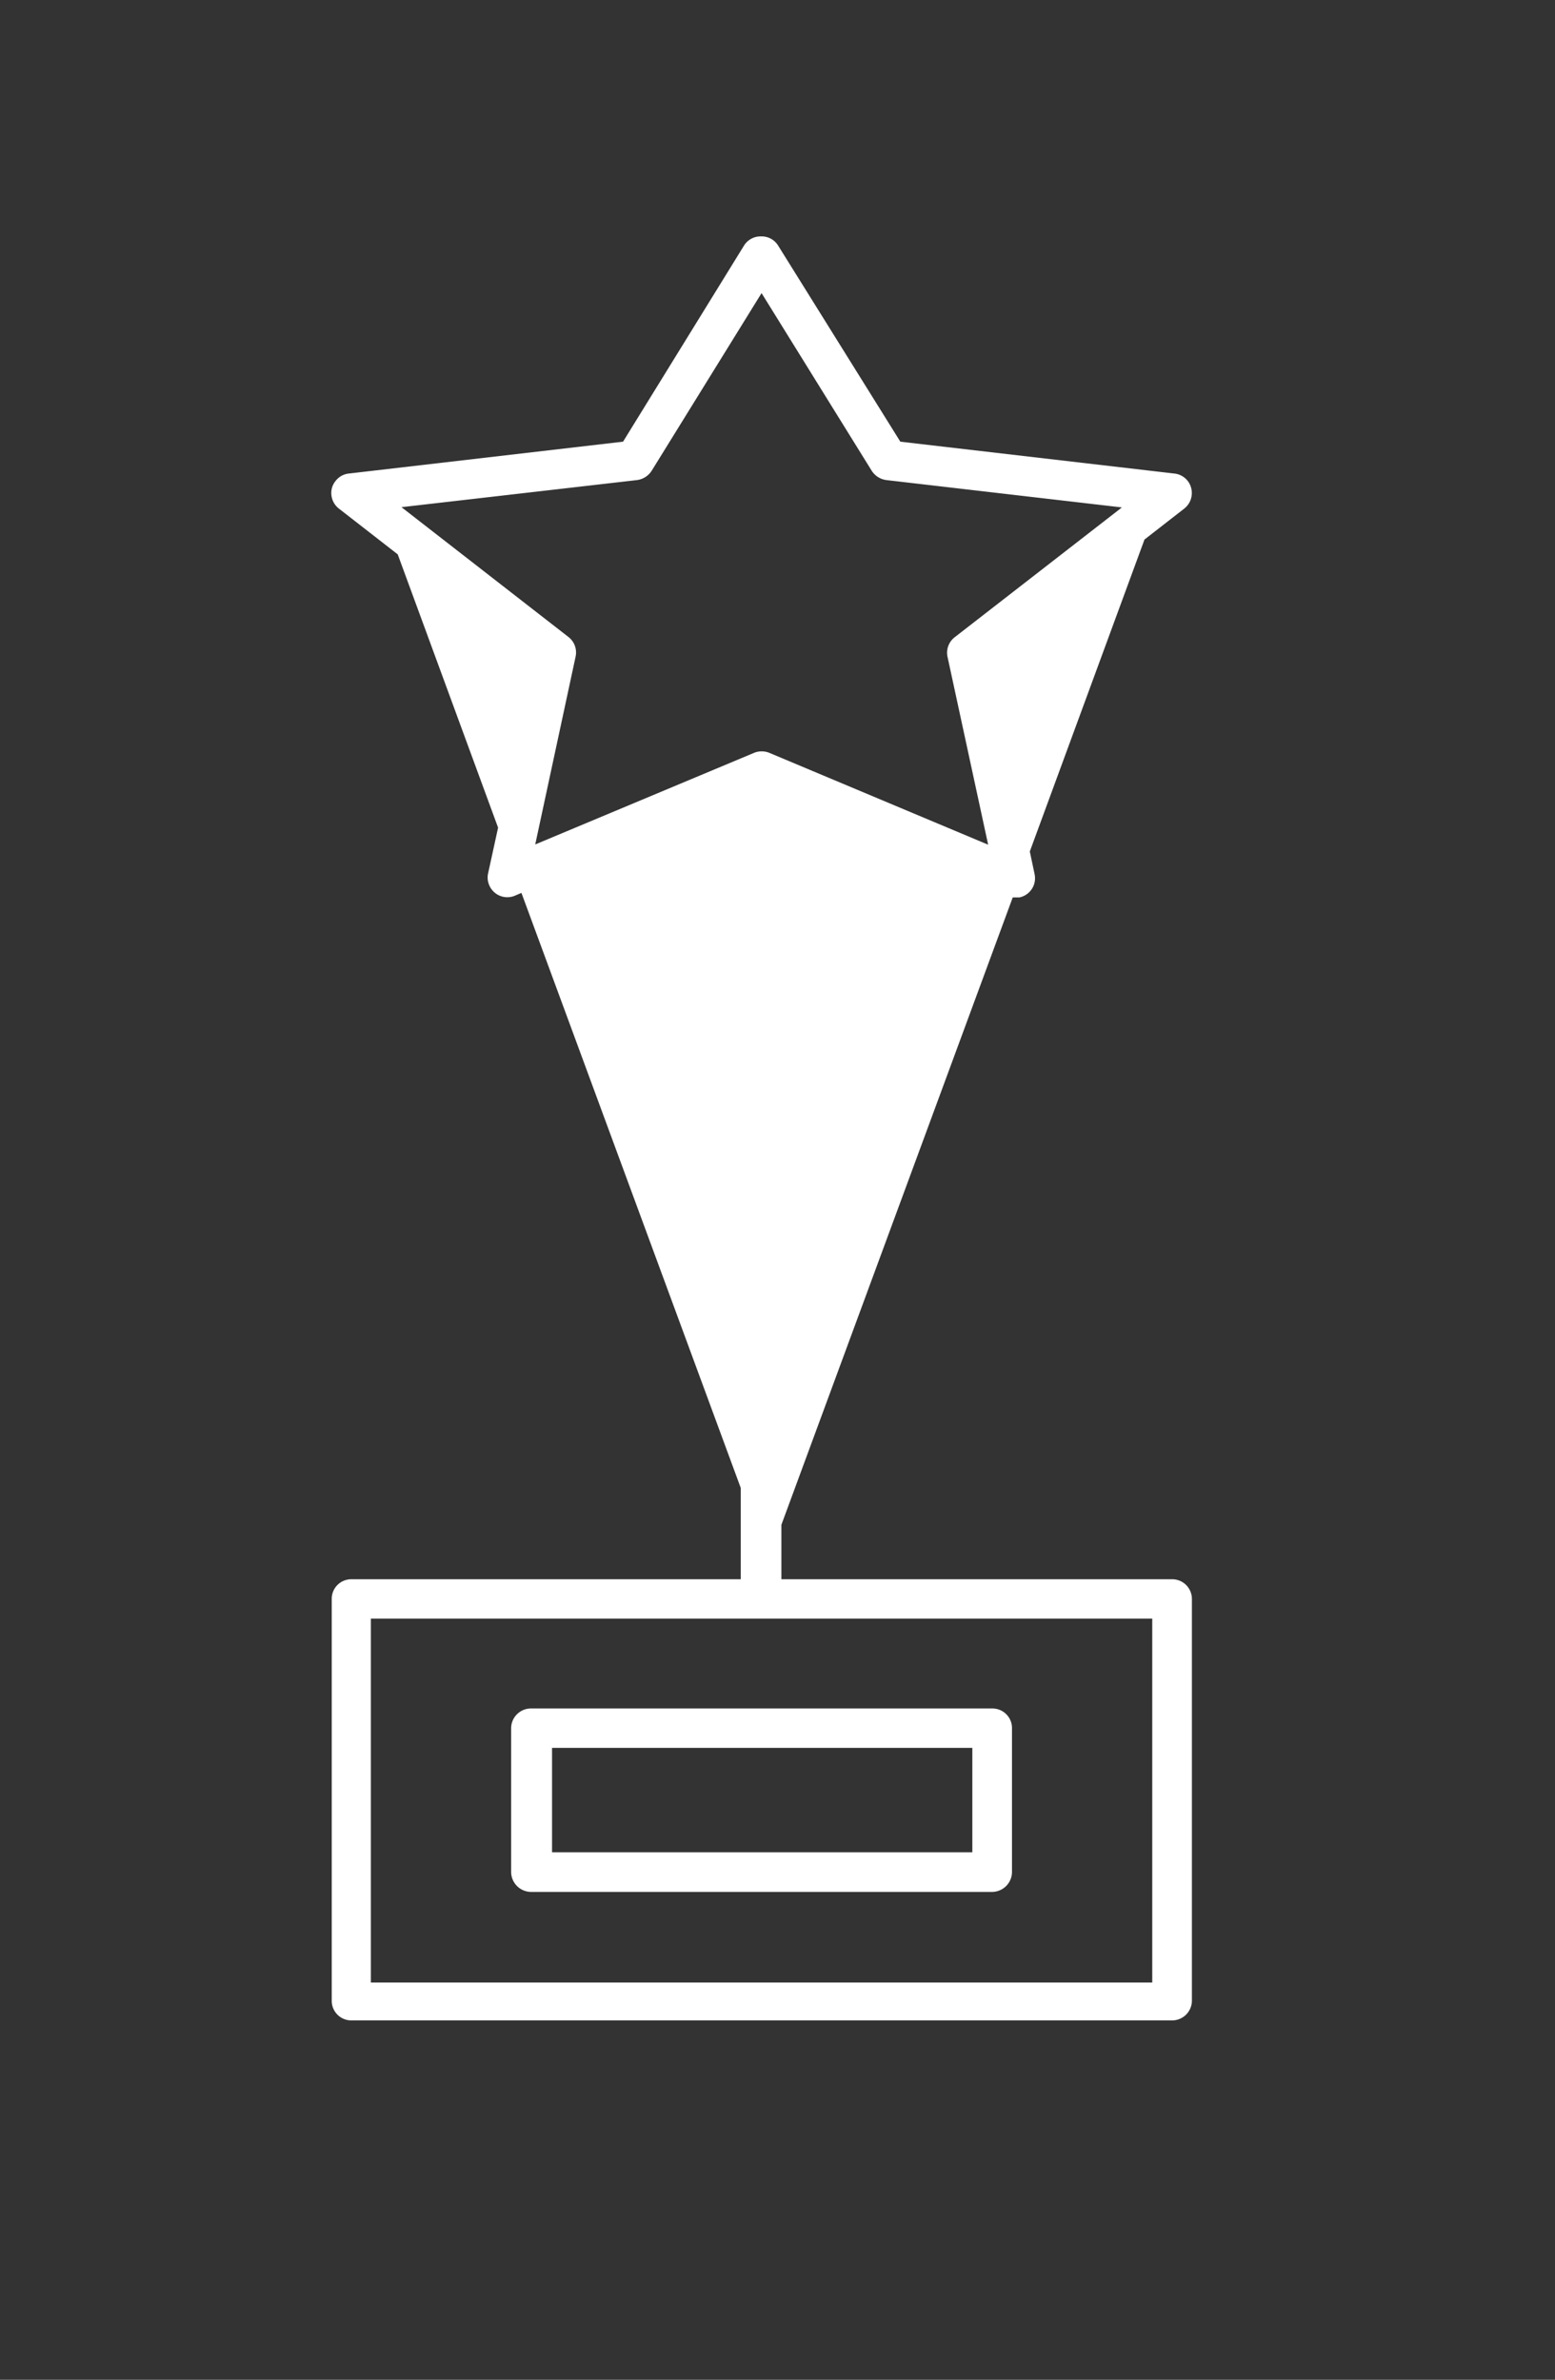
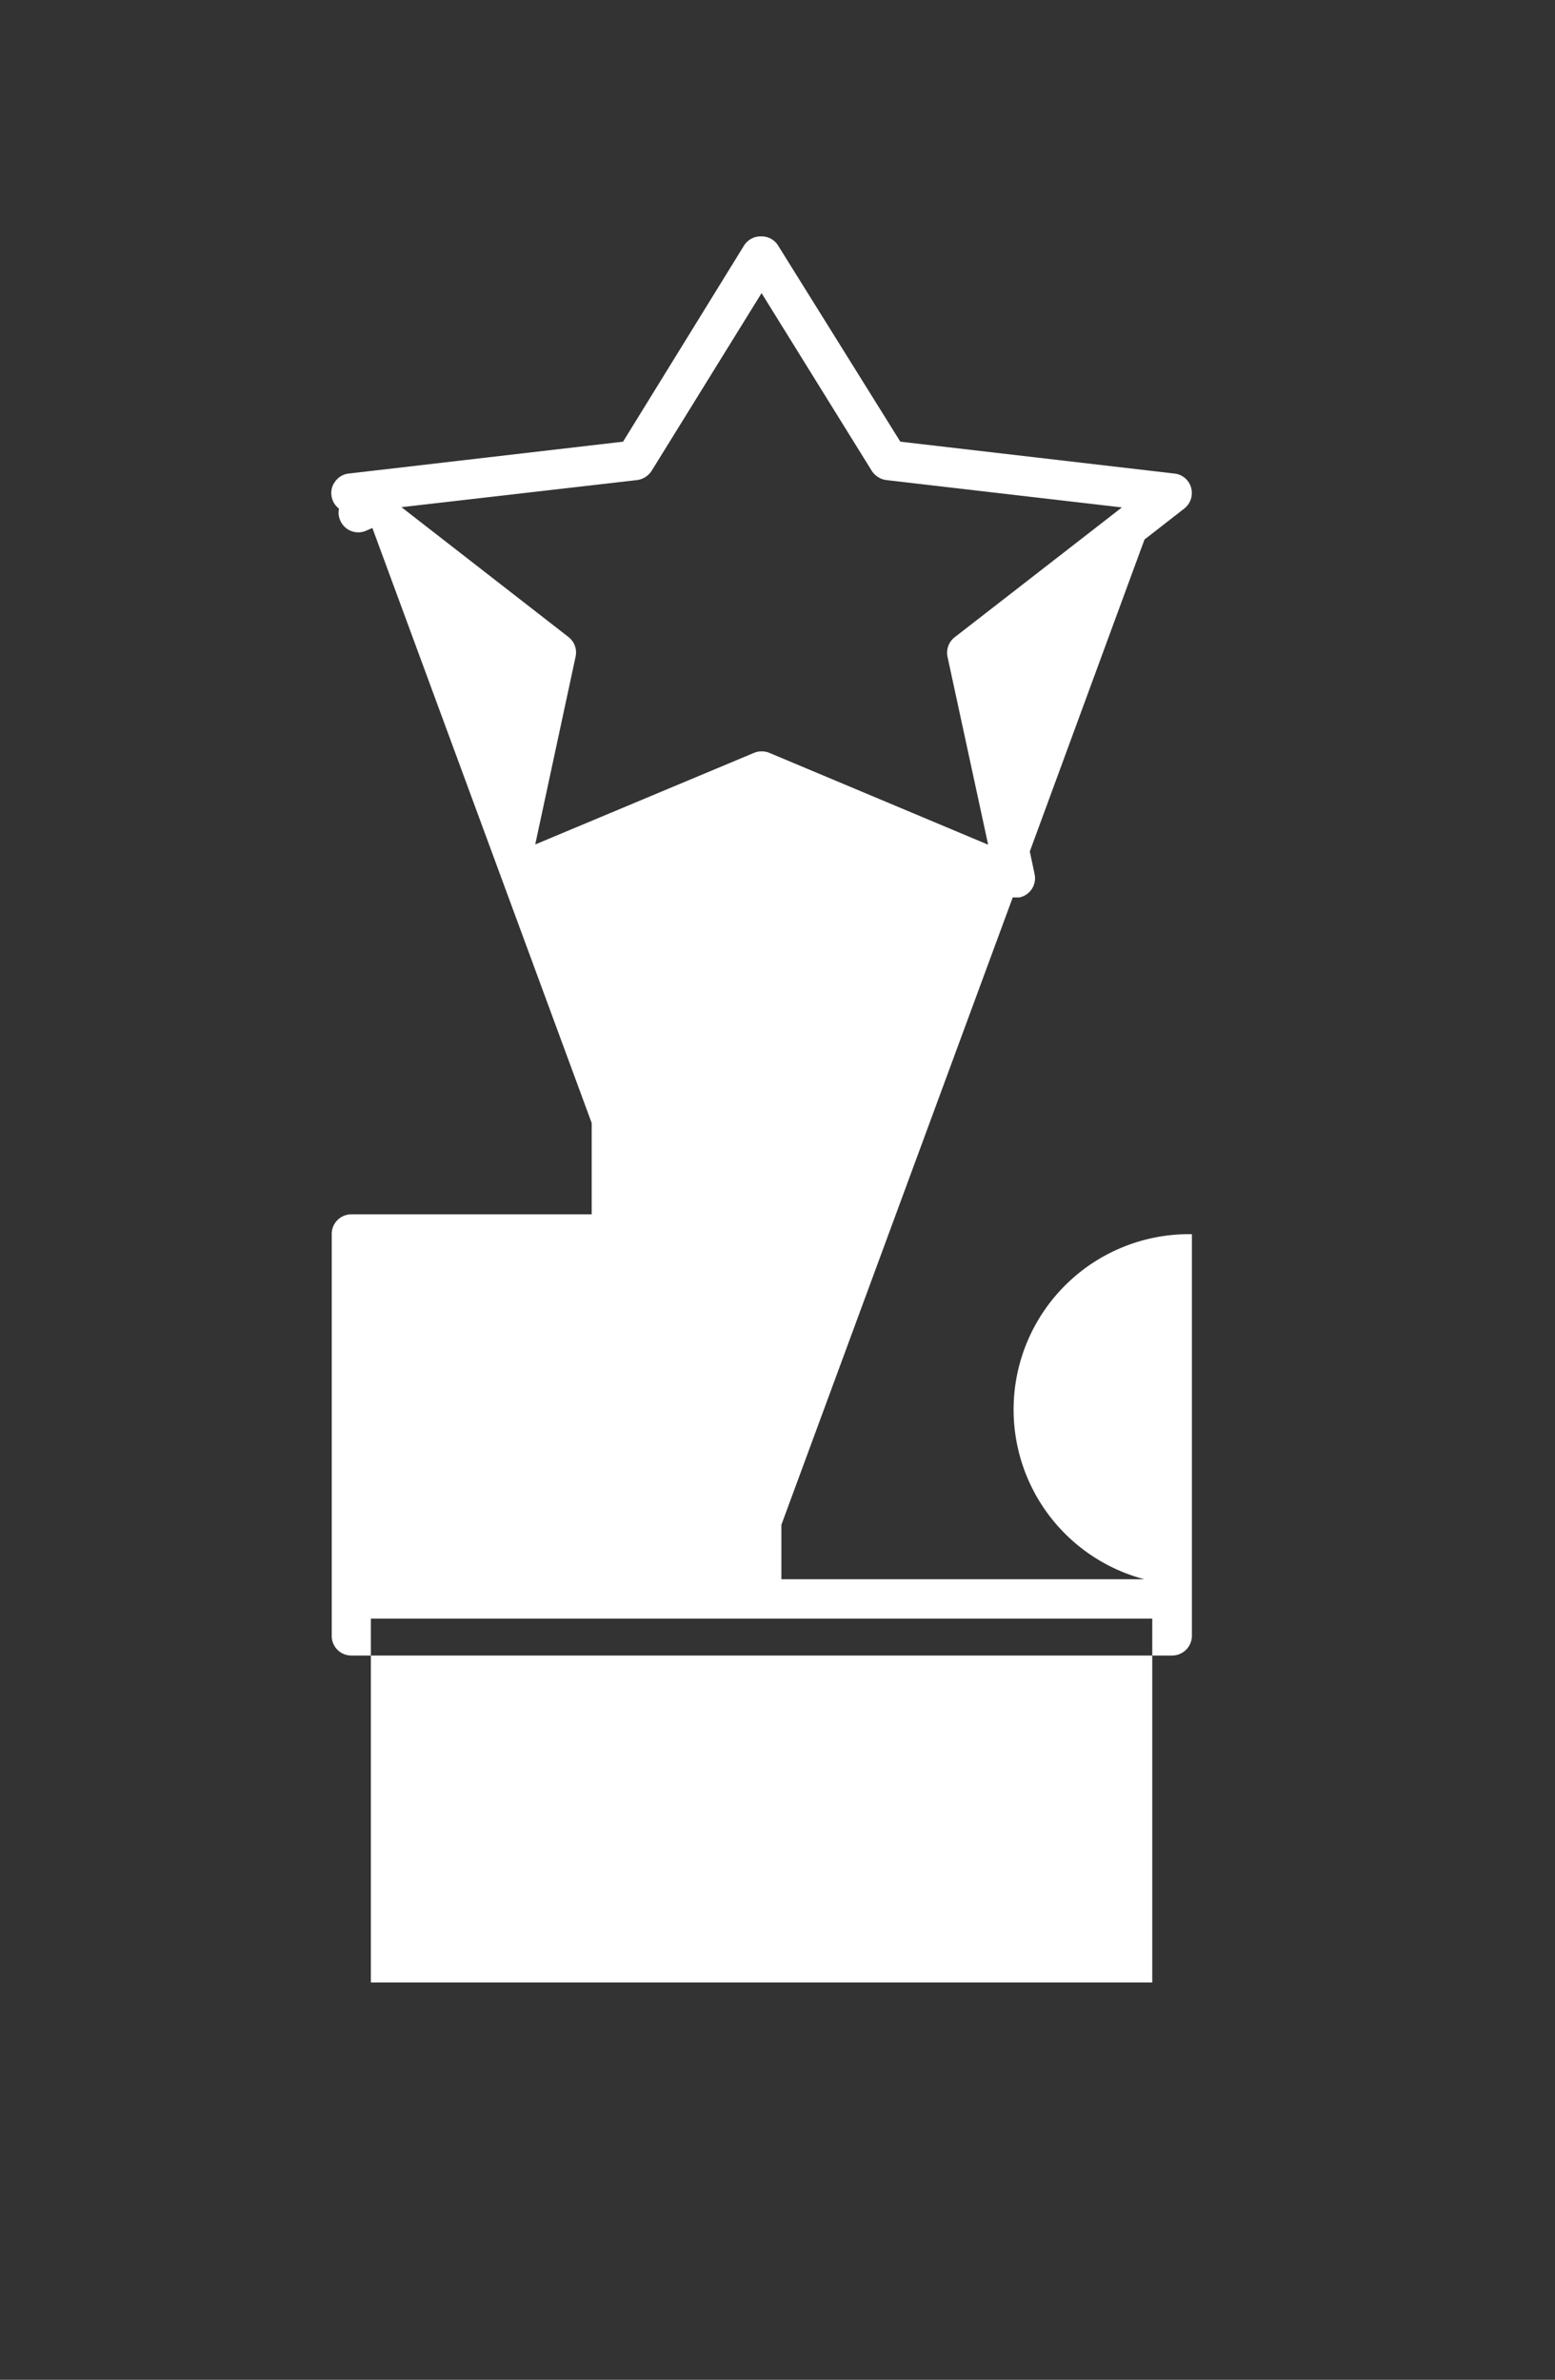
<svg xmlns="http://www.w3.org/2000/svg" id="图层_1" data-name="图层 1" viewBox="0 0 61.97 94.83">
  <rect x="0" y="0" width="61.97" height="94.83" fill="#333333" stroke="none" />
  <defs>
    <style>.cls-1{fill:#fff;}</style>
  </defs>
-   <path class="cls-1" d="M47.27,63.16a.79.79,0,0,0-.56-.23H31.14V60.76l9.22-25,.1,0h.17a.78.78,0,0,0,.6-.93l-.19-.9L45.61,21.5l1.58-1.23a.79.79,0,0,0,.14-1.11.78.78,0,0,0-.53-.29L35.88,17.6,31,9.77a.77.77,0,0,0-.67-.35.78.78,0,0,0-.67.35L24.83,17.6,13.9,18.87a.76.76,0,0,0-.53.3.75.75,0,0,0-.16.58.78.78,0,0,0,.3.52l2.34,1.82,4,10.89-.4,1.83a.76.76,0,0,0,.05.47.78.78,0,0,0,1,.42l.28-.12,8.74,23.71v3.64H14a.78.78,0,0,0-.78.79v16a.78.78,0,0,0,.78.79H46.71a.79.79,0,0,0,.79-.79v-16A.79.79,0,0,0,47.27,63.16ZM22.65,25.38,16,20.21l9.39-1.08a.82.82,0,0,0,.58-.37l4.38-7.08,4.39,7.08a.82.82,0,0,0,.58.37l9.39,1.09-6.66,5.17a.78.78,0,0,0-.29.78l1.62,7.49L30.66,30a.81.81,0,0,0-.61,0l-8.72,3.65,1.61-7.49A.78.78,0,0,0,22.65,25.38ZM14.78,79V64.5H45.92V79Z" />
-   <path class="cls-1" d="M39.54,68.08H21.16a.79.79,0,0,0-.79.78V74.6a.8.8,0,0,0,.79.79H39.54a.8.8,0,0,0,.79-.79V68.86A.78.78,0,0,0,39.54,68.08Zm-.79,1.57v4.16H22V69.65Z" />
+   <path class="cls-1" d="M47.27,63.16a.79.79,0,0,0-.56-.23H31.14V60.76l9.22-25,.1,0h.17a.78.78,0,0,0,.6-.93l-.19-.9L45.61,21.5l1.58-1.23a.79.79,0,0,0,.14-1.11.78.78,0,0,0-.53-.29L35.88,17.6,31,9.77a.77.77,0,0,0-.67-.35.78.78,0,0,0-.67.35L24.83,17.6,13.9,18.87a.76.76,0,0,0-.53.3.75.75,0,0,0-.16.58.78.78,0,0,0,.3.52a.76.76,0,0,0,.05.47.78.78,0,0,0,1,.42l.28-.12,8.74,23.71v3.64H14a.78.78,0,0,0-.78.79v16a.78.78,0,0,0,.78.79H46.71a.79.79,0,0,0,.79-.79v-16A.79.79,0,0,0,47.27,63.16ZM22.65,25.38,16,20.21l9.39-1.08a.82.82,0,0,0,.58-.37l4.38-7.08,4.39,7.08a.82.82,0,0,0,.58.37l9.39,1.09-6.66,5.17a.78.78,0,0,0-.29.78l1.62,7.49L30.66,30a.81.81,0,0,0-.61,0l-8.72,3.65,1.61-7.49A.78.78,0,0,0,22.65,25.38ZM14.78,79V64.5H45.92V79Z" />
</svg>